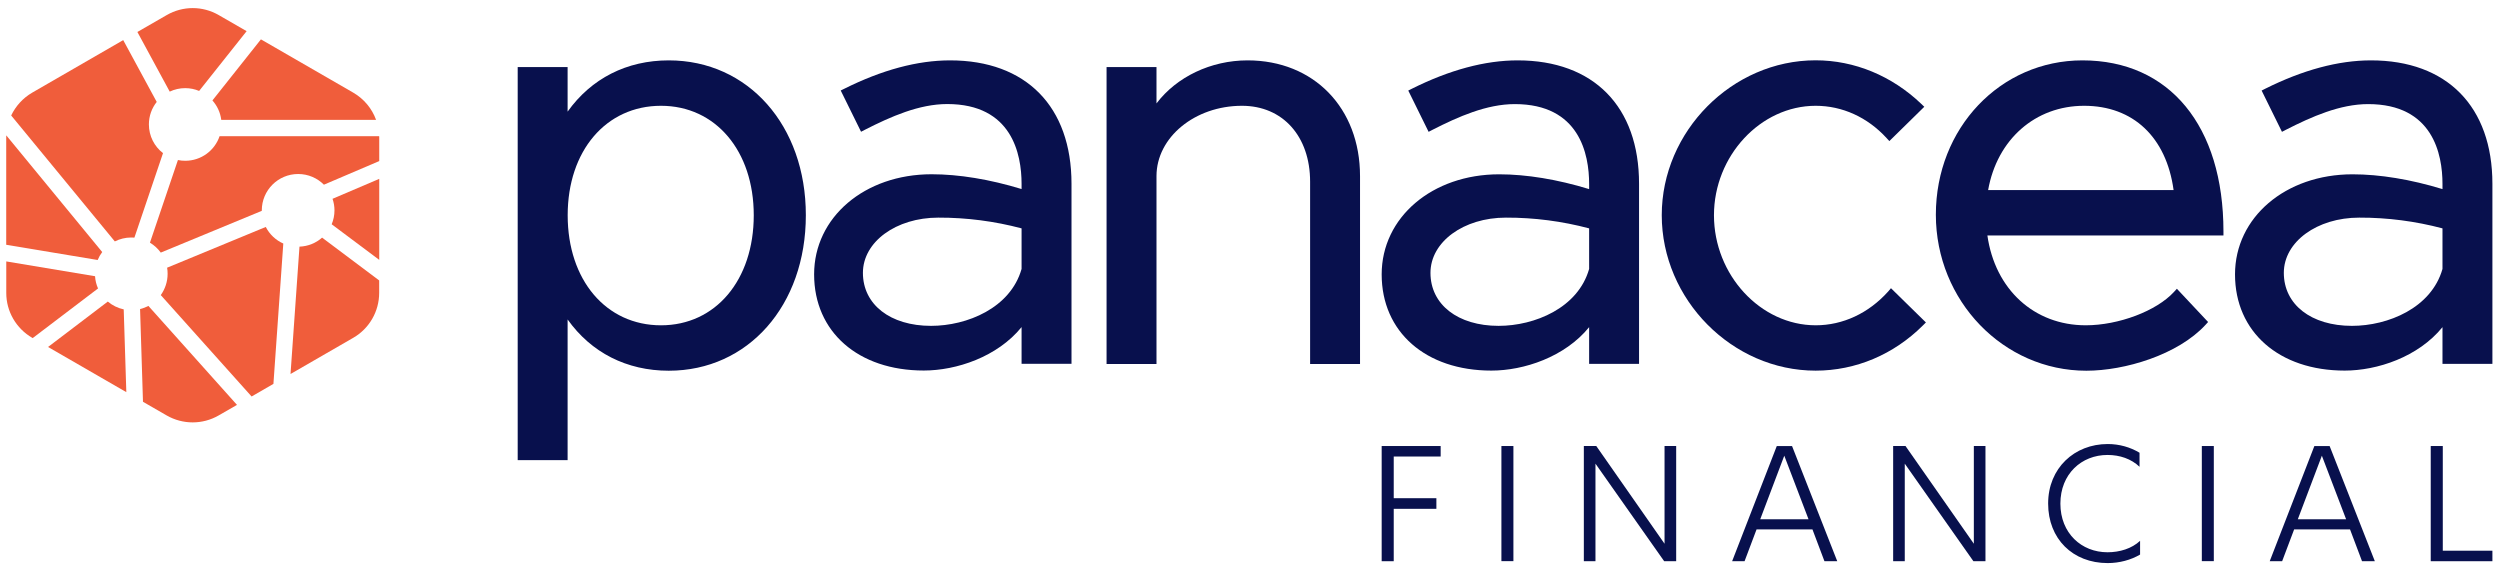
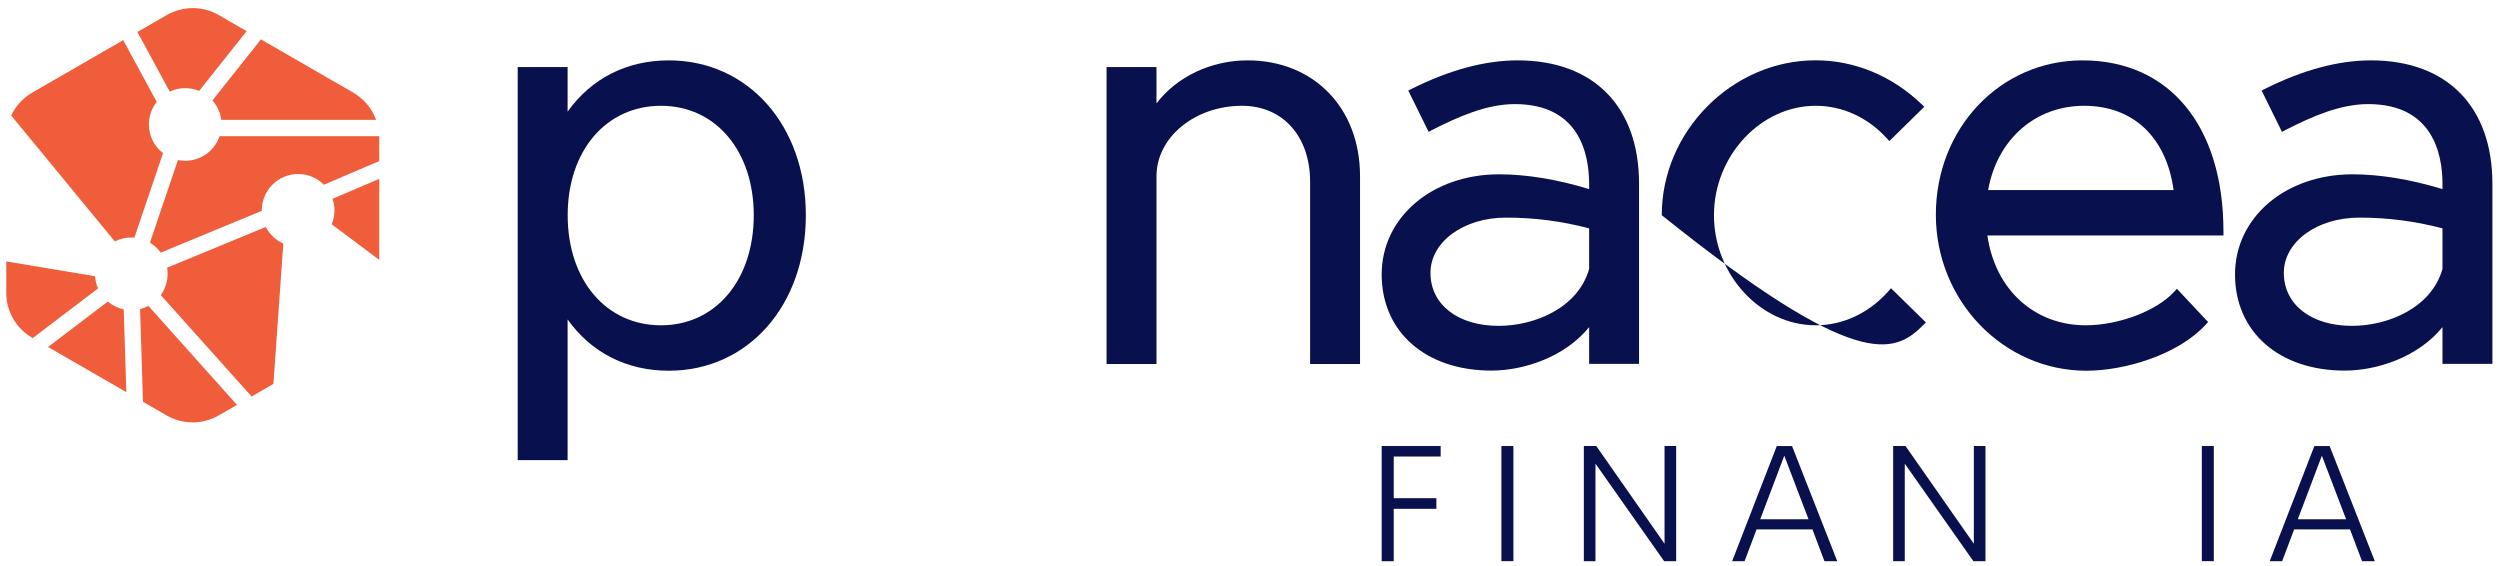
<svg xmlns="http://www.w3.org/2000/svg" width="181" height="41" viewBox="0 0 181 41" fill="none">
  <path d="M48.418 4.371C45.376 4.371 42.81 5.68 41.095 8.082V4.856H37.481V33.313H41.095V23.129C42.806 25.531 45.371 26.84 48.418 26.84C54.171 26.84 58.343 22.108 58.343 15.585C58.348 9.089 54.171 4.371 48.418 4.371ZM47.856 7.659C51.808 7.659 54.572 10.92 54.572 15.585C54.572 20.277 51.808 23.552 47.856 23.552C43.877 23.552 41.1 20.277 41.1 15.585C41.1 10.92 43.877 7.659 47.856 7.659Z" fill="#08104D" />
-   <path d="M68.786 4.371C66.427 4.371 63.853 5.063 61.125 6.426L60.868 6.552L62.34 9.539L62.601 9.404C64.505 8.433 66.549 7.533 68.583 7.533C73.264 7.533 73.962 11.154 73.962 13.313V13.687C71.667 12.985 69.425 12.616 67.449 12.616C62.597 12.616 58.942 15.733 58.942 19.863C58.942 24.028 62.133 26.826 66.882 26.826C69.236 26.826 72.202 25.846 73.962 23.682V26.34H77.577V13.304C77.577 7.717 74.291 4.371 68.786 4.371ZM73.962 16.534V19.471C73.161 22.301 70.01 23.592 67.409 23.592C64.456 23.592 62.475 22.049 62.475 19.755C62.475 17.51 64.874 15.756 67.935 15.756C69.988 15.751 72.013 16.017 73.962 16.534Z" fill="#08104D" />
  <path d="M90.324 4.371C87.668 4.371 85.183 5.567 83.73 7.488V4.856H80.115V26.354H83.73V12.751C83.73 9.944 86.507 7.659 89.919 7.659C92.871 7.659 94.852 9.868 94.852 13.156V26.354H98.466V12.751C98.466 7.816 95.118 4.371 90.324 4.371Z" fill="#08104D" />
  <path d="M109.877 4.371C107.518 4.371 104.943 5.063 102.216 6.426L101.959 6.557L103.431 9.544L103.692 9.409C105.596 8.437 107.64 7.537 109.674 7.537C114.355 7.537 115.053 11.159 115.053 13.318V13.691C112.762 12.989 110.516 12.62 108.54 12.62C103.688 12.62 100.033 15.738 100.033 19.867C100.033 24.033 103.224 26.831 107.973 26.831C110.327 26.831 113.293 25.85 115.053 23.686V26.345H118.667V13.309C118.672 7.717 115.382 4.371 109.877 4.371ZM115.053 16.534V19.471C114.252 22.301 111.101 23.592 108.499 23.592C105.547 23.592 103.566 22.049 103.566 19.755C103.566 17.51 105.965 15.756 109.026 15.756C111.078 15.751 113.104 16.017 115.053 16.534Z" fill="#08104D" />
-   <path d="M136.708 21.1C135.286 22.683 133.422 23.551 131.455 23.551C127.463 23.551 124.091 19.903 124.091 15.585C124.091 11.289 127.463 7.659 131.455 7.659C133.382 7.659 135.205 8.487 136.587 9.994L136.789 10.214L139.319 7.731L139.103 7.524C136.978 5.491 134.264 4.366 131.451 4.366C125.41 4.366 120.311 9.503 120.311 15.58C120.311 21.68 125.41 26.835 131.451 26.835C134.35 26.835 137.109 25.67 139.229 23.551L139.436 23.345L136.906 20.866L136.708 21.1Z" fill="#08104D" />
+   <path d="M136.708 21.1C135.286 22.683 133.422 23.551 131.455 23.551C127.463 23.551 124.091 19.903 124.091 15.585C124.091 11.289 127.463 7.659 131.455 7.659C133.382 7.659 135.205 8.487 136.587 9.994L136.789 10.214L139.319 7.731L139.103 7.524C136.978 5.491 134.264 4.366 131.451 4.366C125.41 4.366 120.311 9.503 120.311 15.58C134.35 26.835 137.109 25.67 139.229 23.551L139.436 23.345L136.906 20.866L136.708 21.1Z" fill="#08104D" />
  <path d="M150.77 4.371C144.819 4.371 140.156 9.278 140.156 15.544C140.156 21.775 145.044 26.84 151.053 26.84C153.821 26.84 157.679 25.697 159.686 23.511L159.866 23.313L157.607 20.906L157.395 21.136C156.135 22.512 153.389 23.551 151.008 23.551C147.268 23.551 144.441 20.951 143.887 17.047H160.978V16.759C160.978 9.116 157.067 4.371 150.77 4.371ZM143.941 13.759C144.59 10.097 147.349 7.659 150.891 7.659C154.443 7.659 156.842 9.931 157.368 13.759H143.941Z" fill="#08104D" />
  <path d="M171.659 4.371C169.301 4.371 166.726 5.063 163.998 6.426L163.742 6.557L165.214 9.544L165.475 9.409C167.379 8.437 169.422 7.537 171.457 7.537C176.138 7.537 176.836 11.159 176.836 13.318V13.691C174.54 12.989 172.299 12.62 170.323 12.62C165.47 12.62 161.815 15.738 161.815 19.867C161.815 24.033 165.007 26.831 169.755 26.831C172.11 26.831 175.076 25.85 176.836 23.686V26.345H180.45V13.309C180.45 7.717 177.164 4.371 171.659 4.371ZM176.836 16.534V19.471C176.034 22.301 172.884 23.592 170.282 23.592C167.329 23.592 165.349 22.049 165.349 19.755C165.349 17.51 167.748 15.756 170.809 15.756C172.861 15.751 174.887 16.017 176.836 16.534Z" fill="#08104D" />
  <path d="M24.216 15.23C24.216 15.589 24.144 15.927 24.013 16.237L27.457 18.815V12.949L24.076 14.393C24.166 14.658 24.216 14.937 24.216 15.23Z" fill="#F05D3B" />
-   <path d="M21.682 17.857L21.034 27.078L25.571 24.46C26.737 23.79 27.452 22.548 27.452 21.203V20.304L23.32 17.204C22.884 17.591 22.312 17.834 21.682 17.857Z" fill="#F05D3B" />
  <path d="M16.019 8.676H27.227C26.93 7.857 26.349 7.155 25.571 6.705L18.891 2.85L15.38 7.272C15.722 7.659 15.952 8.14 16.019 8.676Z" fill="#F05D3B" />
  <path d="M19.242 16.431L12.099 19.381C12.126 19.525 12.135 19.674 12.135 19.827C12.135 20.398 11.95 20.929 11.64 21.365L18.216 28.706L19.796 27.793L20.511 17.632C19.962 17.389 19.512 16.961 19.242 16.431Z" fill="#F05D3B" />
  <path d="M13.409 11.64C13.229 11.64 13.049 11.622 12.882 11.586L10.856 17.569C11.162 17.753 11.428 17.996 11.64 18.288L18.954 15.265C18.954 15.252 18.954 15.243 18.954 15.23C18.954 13.777 20.133 12.598 21.587 12.598C22.316 12.598 22.978 12.895 23.451 13.372L27.457 11.662V9.962C27.457 9.926 27.457 9.895 27.452 9.859H15.898C15.547 10.898 14.565 11.64 13.409 11.64Z" fill="#F05D3B" />
  <path d="M10.141 22.377L10.352 29.089L12.067 30.078C13.233 30.749 14.669 30.749 15.83 30.078L17.158 29.314L10.744 22.148C10.559 22.247 10.357 22.323 10.141 22.377Z" fill="#F05D3B" />
  <path d="M13.409 6.381C13.764 6.381 14.106 6.453 14.417 6.584L17.856 2.256L15.835 1.091C14.669 0.417 13.238 0.417 12.072 1.091L9.947 2.315L12.288 6.633C12.63 6.471 13.008 6.381 13.409 6.381Z" fill="#F05D3B" />
  <path d="M7.805 21.833L3.479 25.121L9.146 28.392L8.957 22.4C8.525 22.305 8.129 22.108 7.805 21.833Z" fill="#F05D3B" />
  <path d="M9.506 17.195C9.583 17.195 9.655 17.2 9.731 17.204L11.802 11.087C11.181 10.61 10.78 9.854 10.78 9.008C10.78 8.392 10.992 7.825 11.347 7.38L8.921 2.904L2.336 6.705C1.661 7.097 1.134 7.681 0.81 8.361L8.313 17.479C8.669 17.299 9.074 17.195 9.506 17.195Z" fill="#F05D3B" />
  <path d="M2.336 24.46L2.367 24.478L7.098 20.884C6.976 20.61 6.9 20.313 6.882 19.998L0.454 18.927V21.203C0.45 22.544 1.17 23.785 2.336 24.46Z" fill="#F05D3B" />
-   <path d="M7.4 18.248L0.454 9.8C0.45 9.854 0.45 9.908 0.45 9.962V17.722L7.071 18.824C7.157 18.617 7.269 18.423 7.4 18.248Z" fill="#F05D3B" />
  <path d="M100.033 40.632V32.292H104.304V33.052H100.906V36.07H103.994V36.839H100.906V40.632H100.033Z" fill="#08104D" />
  <path d="M109.571 32.292H108.702V40.627H109.571V32.292Z" fill="#08104D" />
  <path d="M120.513 39.367V32.292H121.355V40.632H120.486L115.512 33.569V40.632H114.67V32.292H115.571L120.513 39.367Z" fill="#08104D" />
  <path d="M127.175 38.328L126.306 40.632H125.406L128.638 32.296H129.745L133.017 40.632H132.09L131.221 38.328H127.175ZM129.182 32.993L127.44 37.595H130.938L129.182 32.993Z" fill="#08104D" />
  <path d="M142.906 39.367V32.292H143.748V40.632H142.875L137.905 33.569V40.632H137.064V32.292H137.959L142.906 39.367Z" fill="#08104D" />
-   <path d="M154.902 33.794C154.298 33.218 153.47 32.939 152.583 32.939C150.702 32.939 149.172 34.316 149.172 36.462C149.172 38.607 150.702 39.984 152.583 39.984C153.47 39.984 154.339 39.718 154.942 39.156V40.15C154.28 40.542 153.439 40.767 152.597 40.767C150.067 40.767 148.285 39.012 148.285 36.457C148.285 33.889 150.193 32.148 152.597 32.148C153.439 32.148 154.226 32.373 154.902 32.778V33.794Z" fill="#08104D" />
  <path d="M160.28 32.292H159.412V40.627H160.28V32.292Z" fill="#08104D" />
  <path d="M166.096 38.328L165.227 40.632H164.327L167.559 32.296H168.666L171.938 40.632H171.011L170.142 38.328H166.096ZM168.103 32.993L166.361 37.595H169.859L168.103 32.993Z" fill="#08104D" />
-   <path d="M175.985 32.292H176.858V39.871H180.45V40.632H175.985V32.292Z" fill="#08104D" />
</svg>